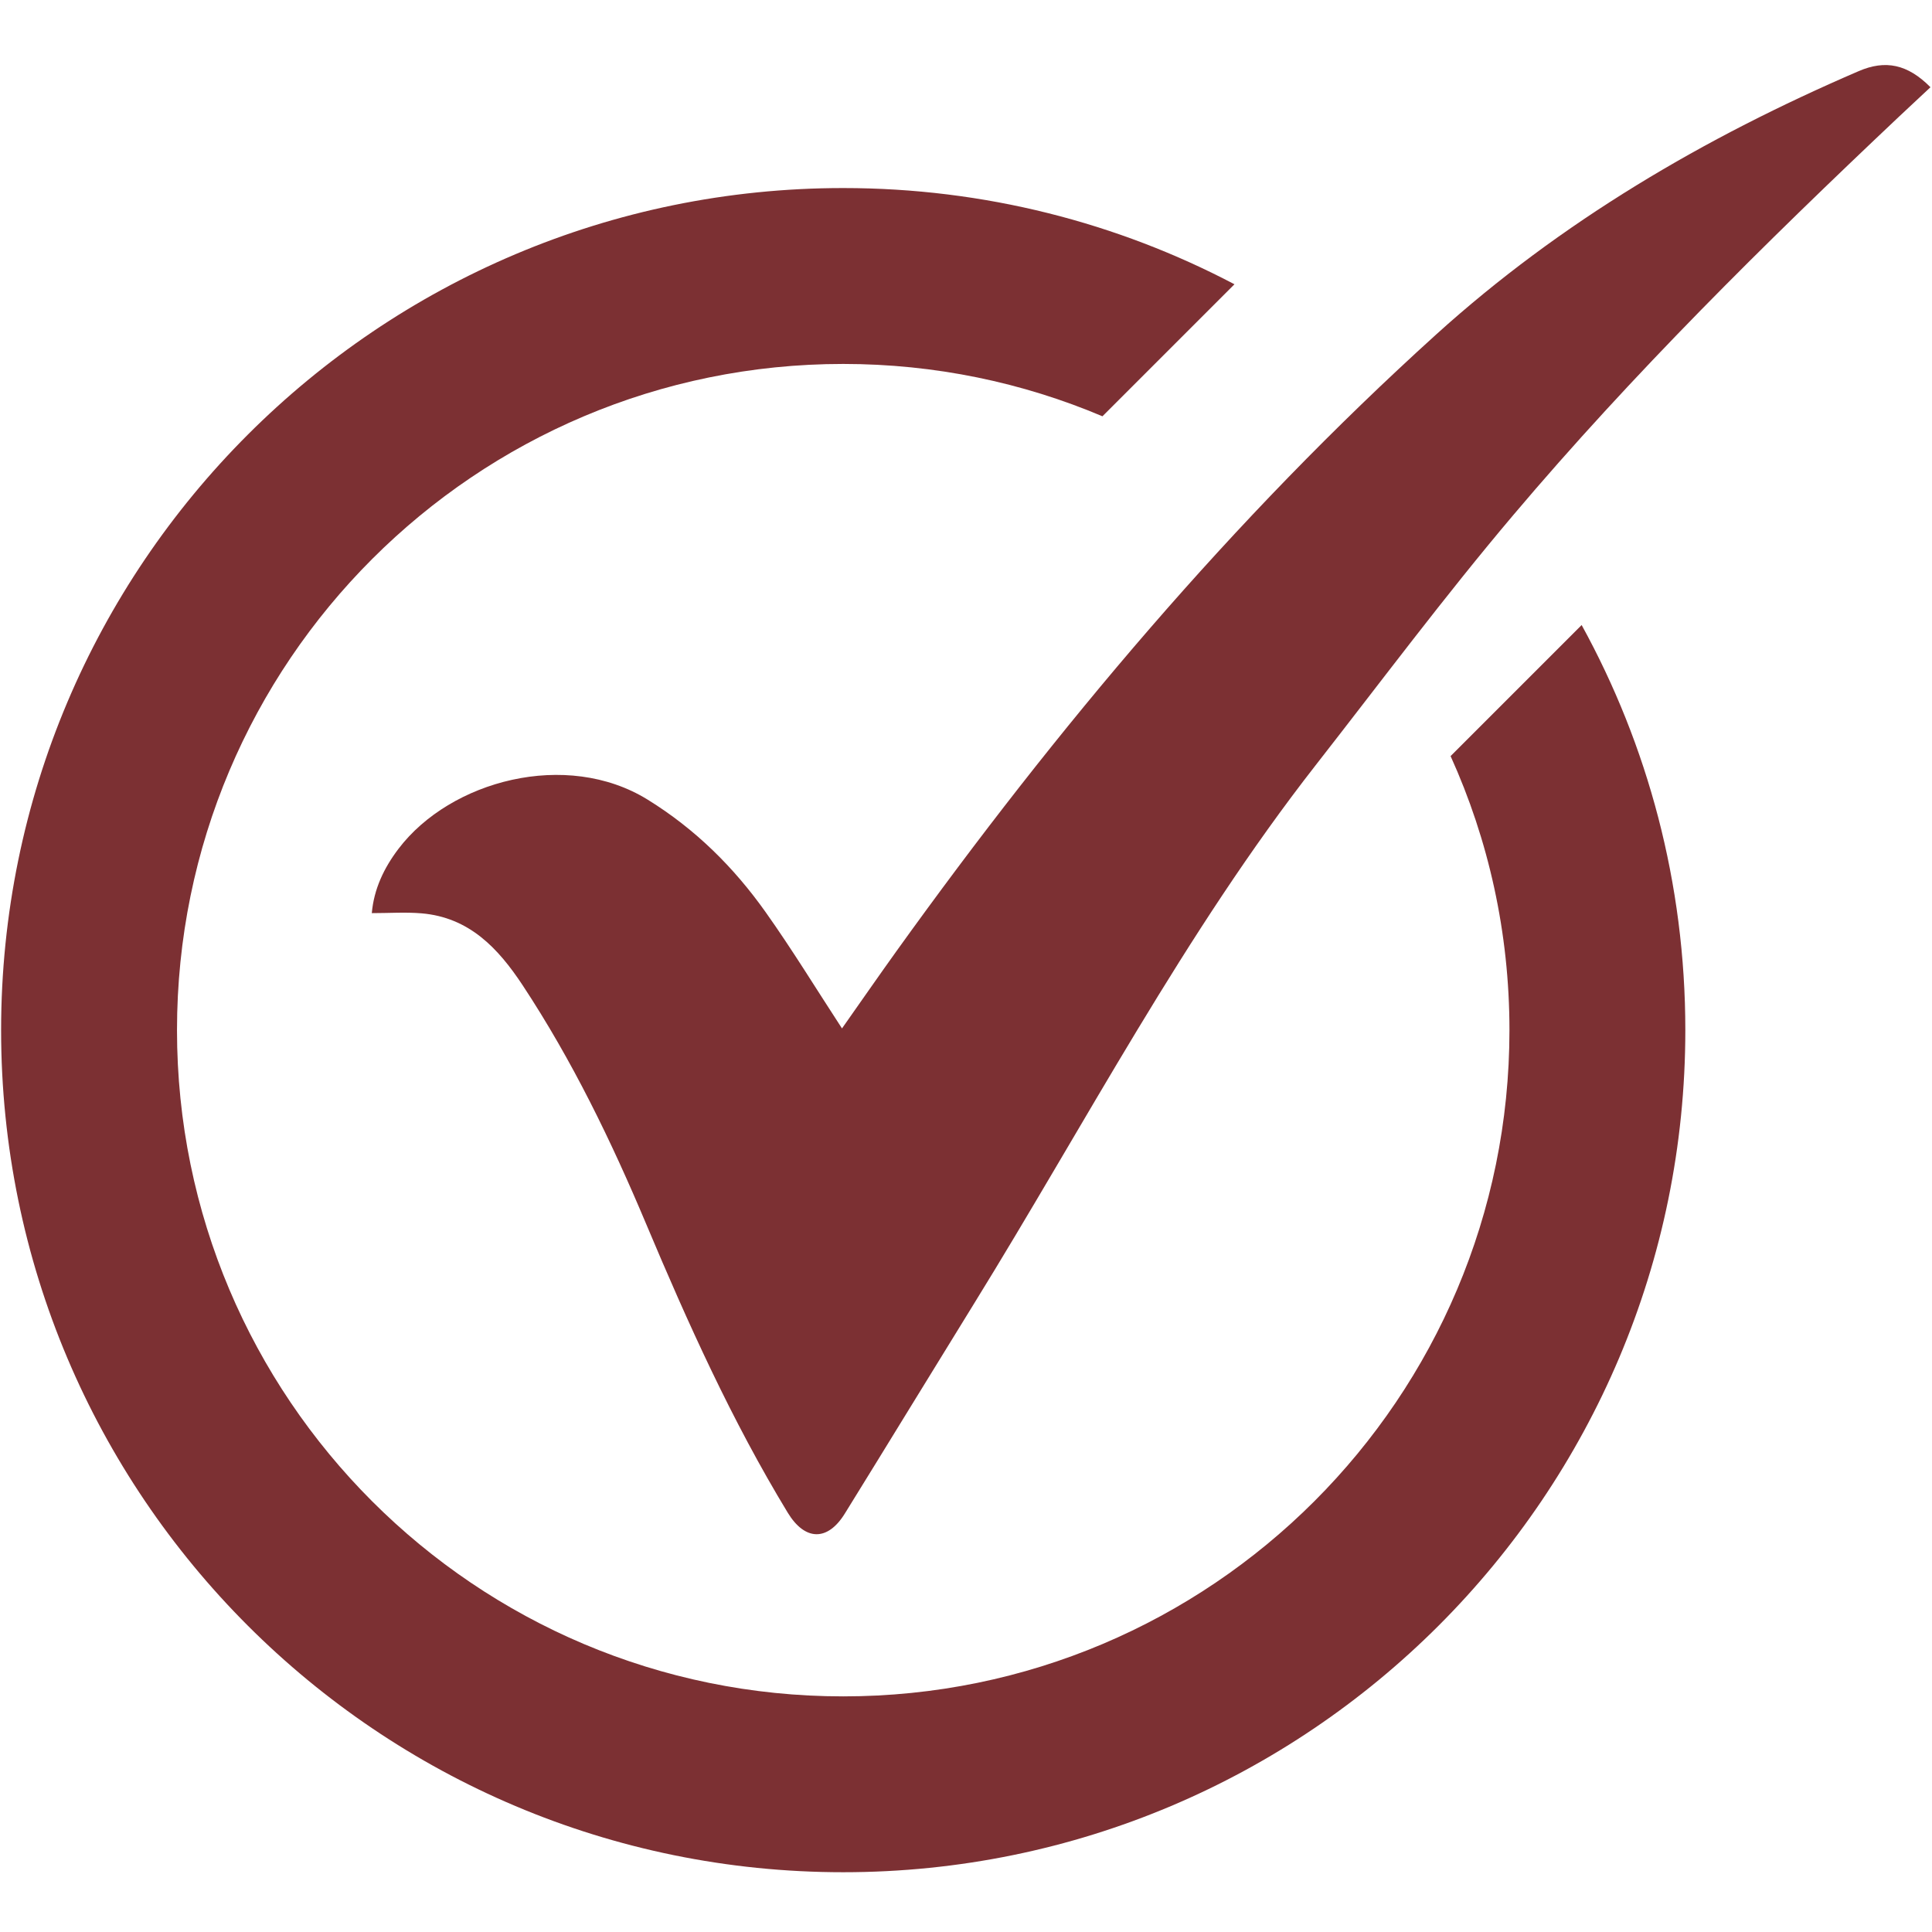
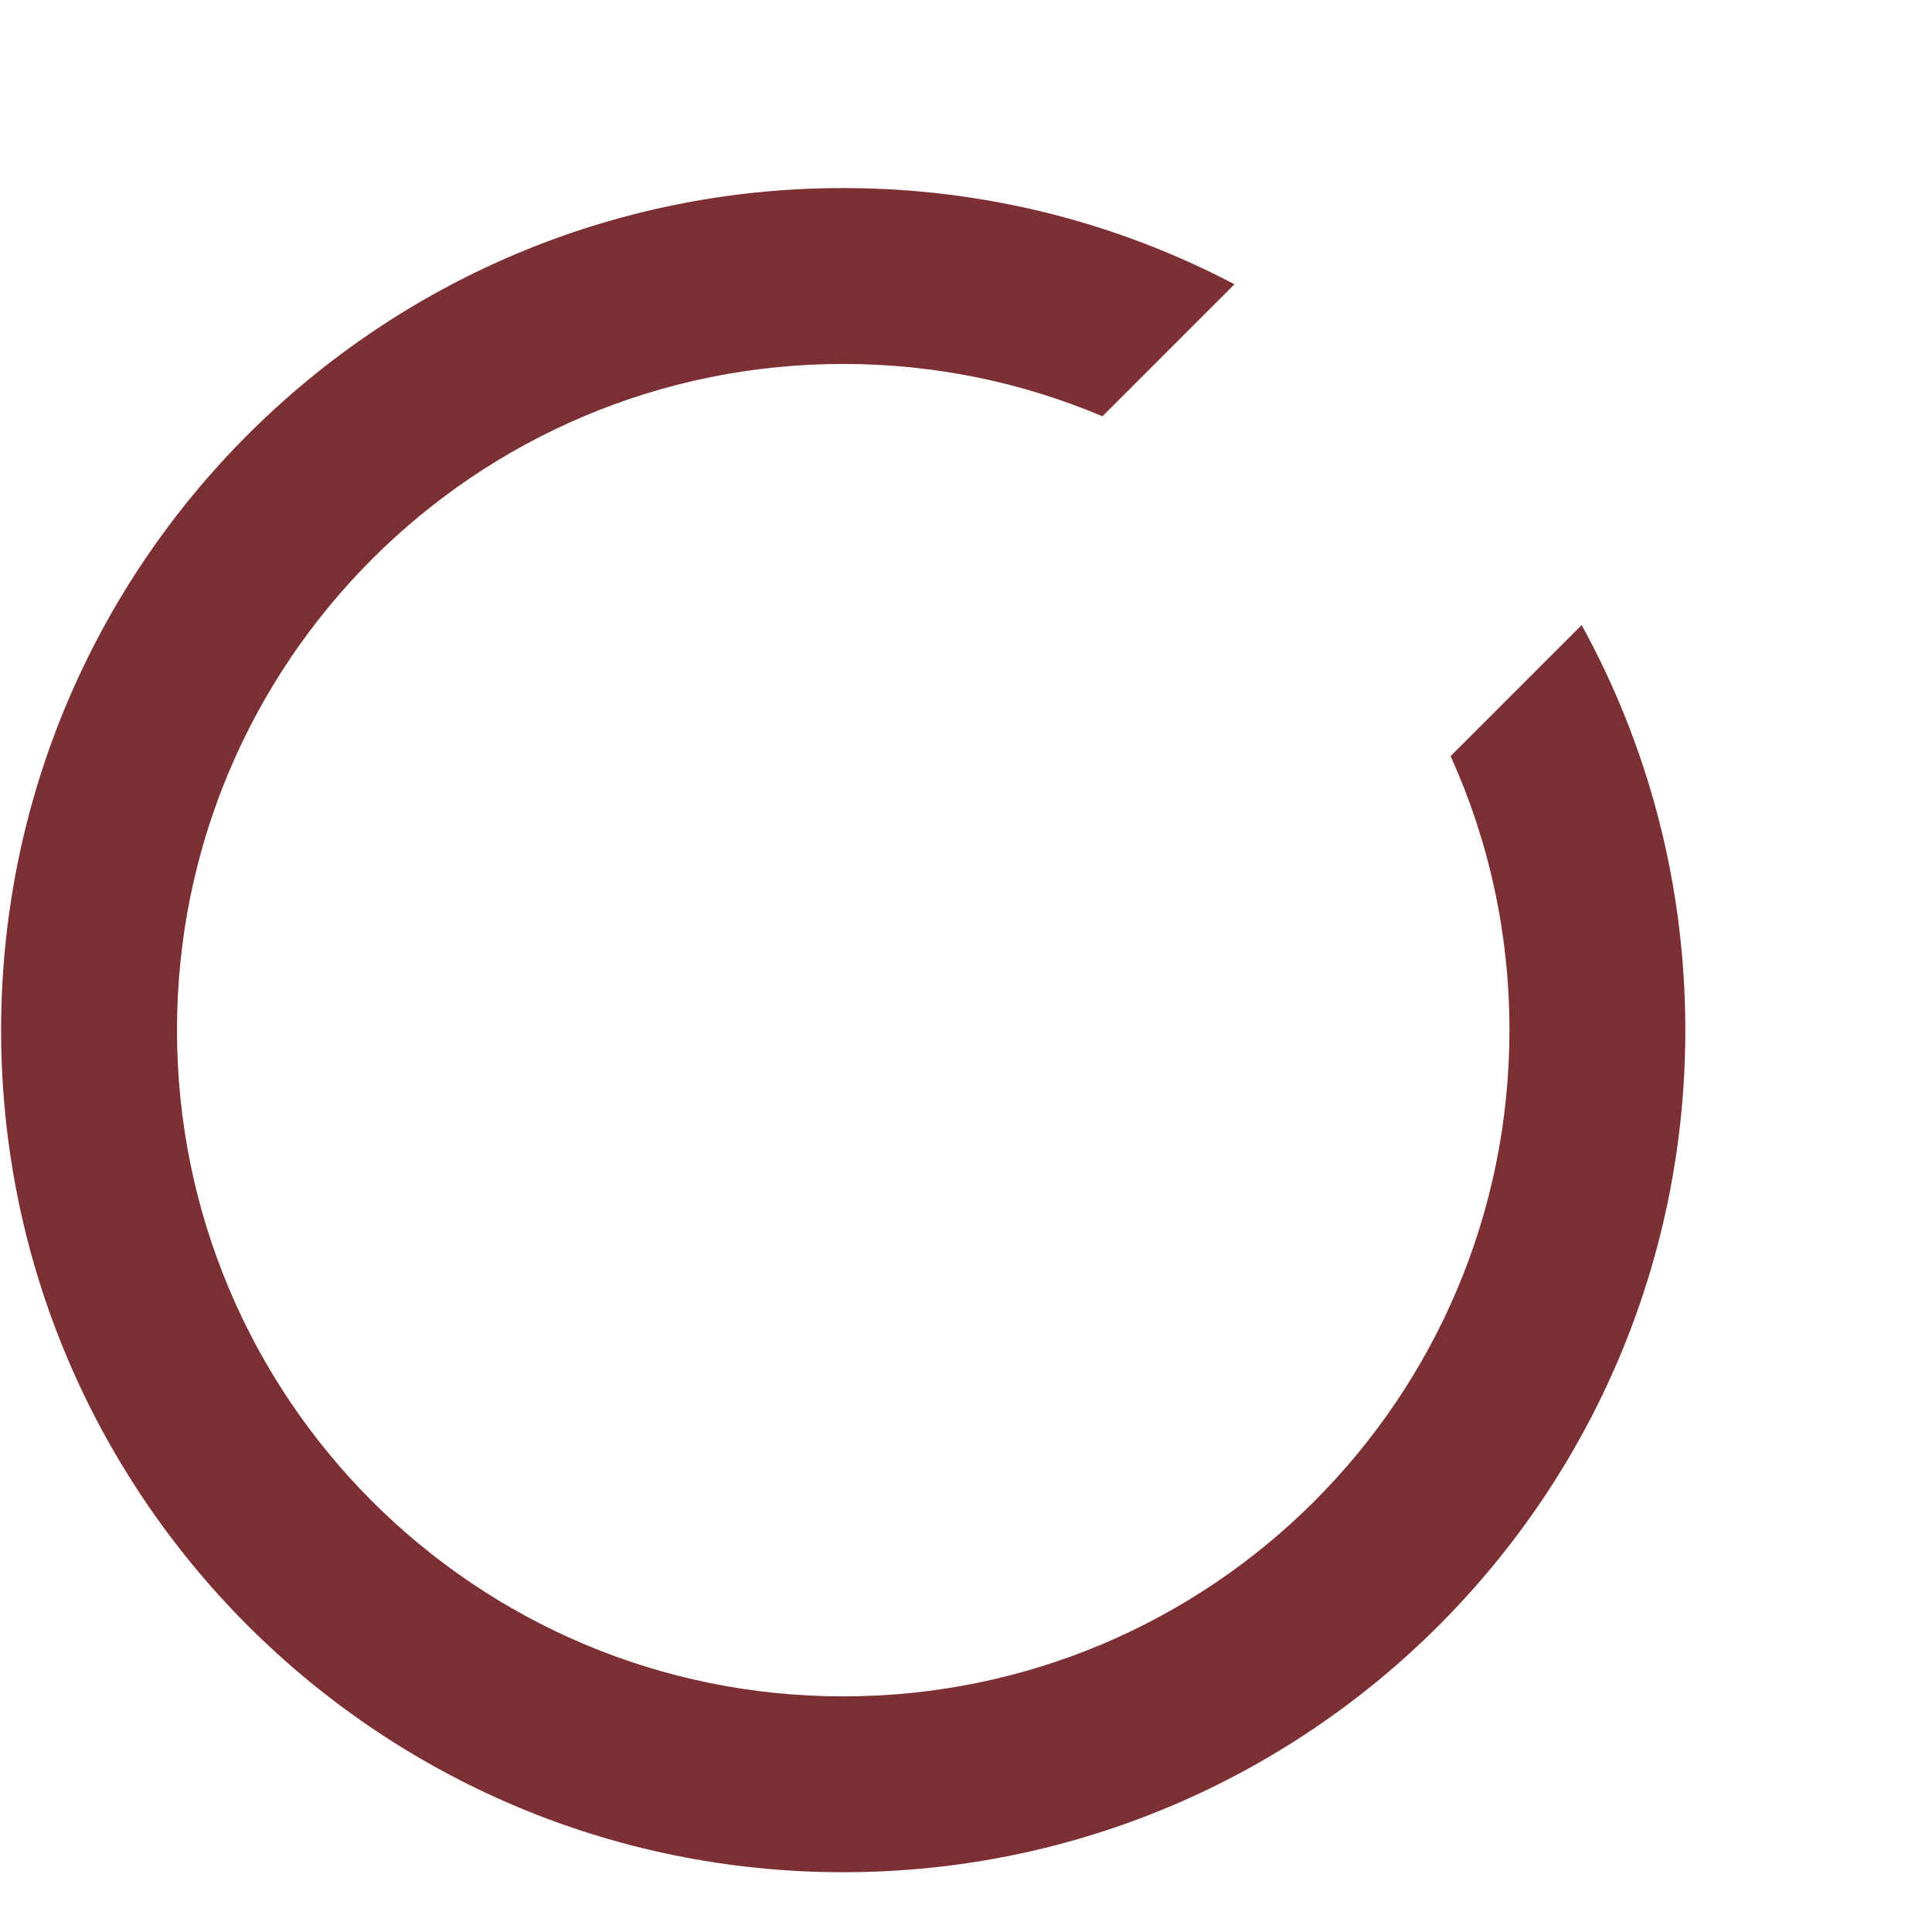
<svg xmlns="http://www.w3.org/2000/svg" width="500" zoomAndPan="magnify" viewBox="0 0 375 375" height="500" preserveAspectRatio="xMidYMid meet" version="1.0">
  <defs>
    <clipPath id="39901ee3c2">
      <path d="M 0 36 L 328 36 L 328 363.34 L 0 363.34 Z M 0 36 " clip-rule="nonzero" />
    </clipPath>
  </defs>
  <rect x="-37.5" width="450" fill="#ffffff" y="-37.5" height="450" fill-opacity="1" />
-   <rect x="-37.5" width="450" fill="#ffffff" y="-37.5" height="450" fill-opacity="1" />
-   <path fill="#7c3033" d="M 72.168 177.238 C 72.57 172.59 74.512 168.477 77.367 164.727 C 87.418 151.52 109.945 145.465 125.707 155.207 C 134.988 160.949 142.434 168.336 148.629 177.074 C 153.777 184.336 158.426 191.949 163.43 199.617 C 166.926 194.656 170.453 189.562 174.066 184.527 C 205.113 141.301 239.199 100.719 278.738 64.941 C 302.996 43 330.828 26.695 360.77 13.809 C 365.949 11.574 370.262 12.445 374.703 16.93 C 372.672 18.828 370.648 20.703 368.641 22.598 C 342.488 47.293 316.902 72.559 293.676 100.035 C 280.383 115.75 268.059 132.285 255.379 148.512 C 229.844 181.195 210.734 217.961 189.031 253.082 C 180.656 266.641 172.355 280.254 163.965 293.805 C 160.633 299.188 156.246 299.113 152.898 293.609 C 142.047 275.746 133.488 256.762 125.402 237.531 C 118.648 221.473 111.062 205.809 101.43 191.215 C 96.66 184 91.047 178.062 81.816 177.277 C 78.699 177.016 75.531 177.238 72.168 177.238 Z M 72.168 177.238 " fill-opacity="1" fill-rule="nonzero" />
  <g clip-path="url(#39901ee3c2)">
    <path fill="#7c3033" d="M 306.996 121.32 L 281.559 146.758 C 288.906 162.98 292.984 180.988 292.984 199.953 C 292.984 271.379 235.094 329.266 163.668 329.266 C 92.242 329.266 34.355 271.379 34.355 199.953 C 34.355 128.527 92.242 70.641 163.668 70.641 C 181.527 70.641 198.523 74.262 213.984 80.801 L 239.609 55.176 C 216.926 43.246 191.078 36.5 163.668 36.5 C 73.398 36.5 0.215 109.68 0.215 199.953 C 0.215 290.227 73.398 363.398 163.668 363.398 C 253.941 363.398 327.121 290.219 327.121 199.945 C 327.121 171.453 319.824 144.645 306.996 121.32 Z M 306.996 121.32 " fill-opacity="1" fill-rule="nonzero" />
  </g>
</svg>